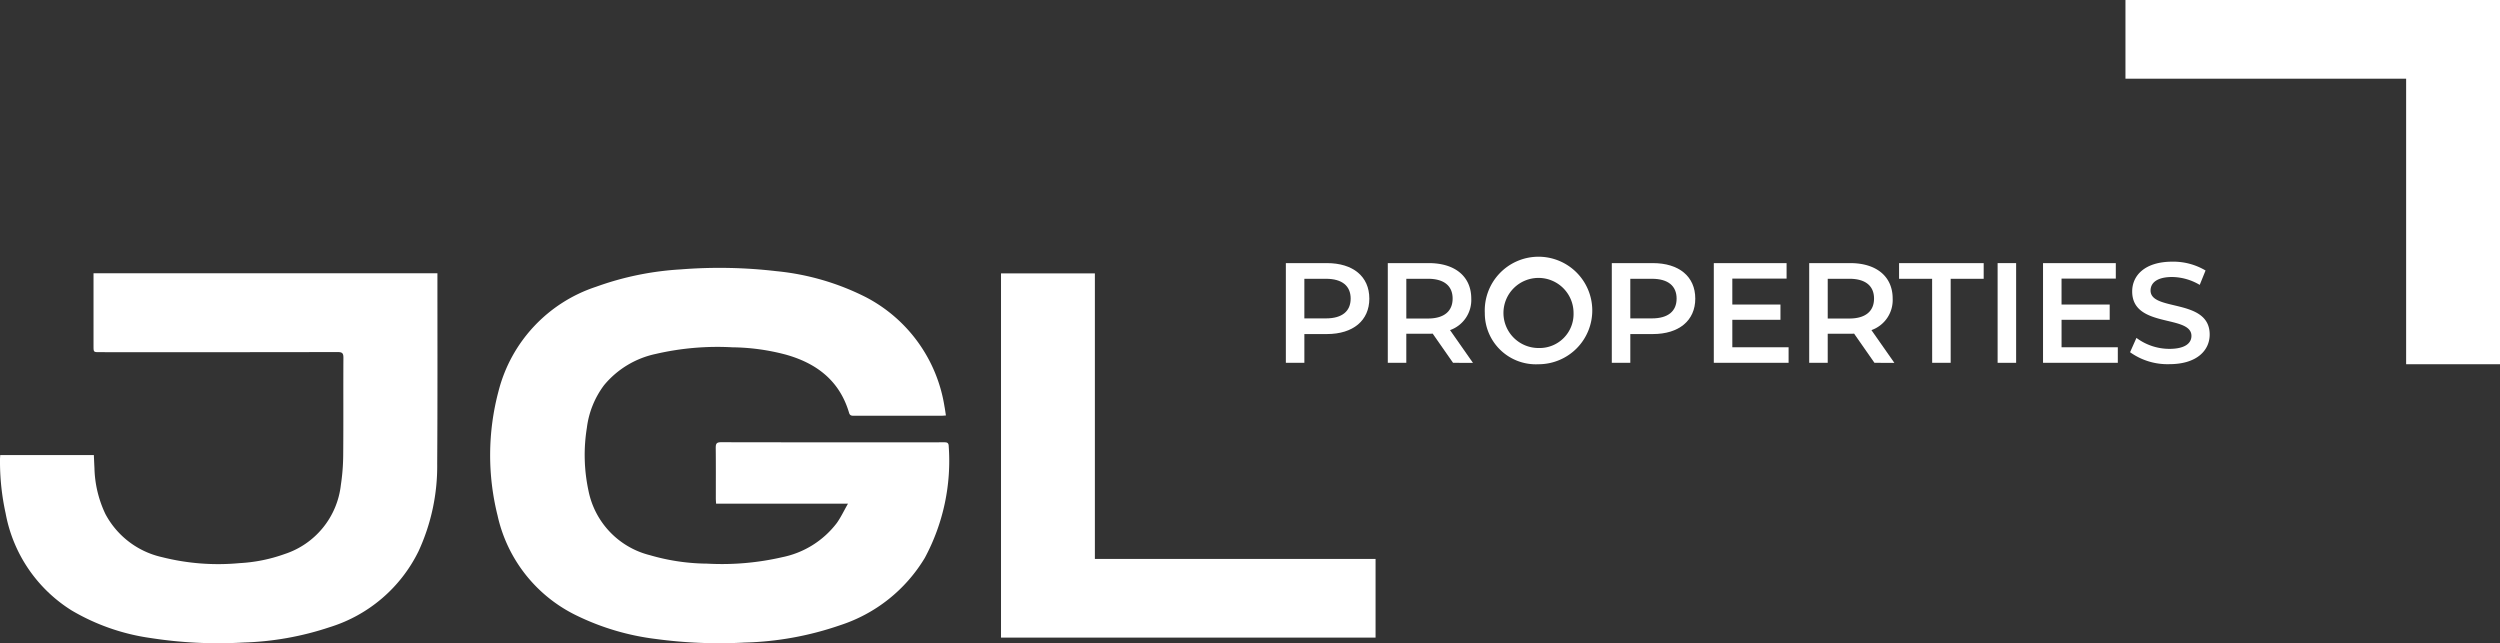
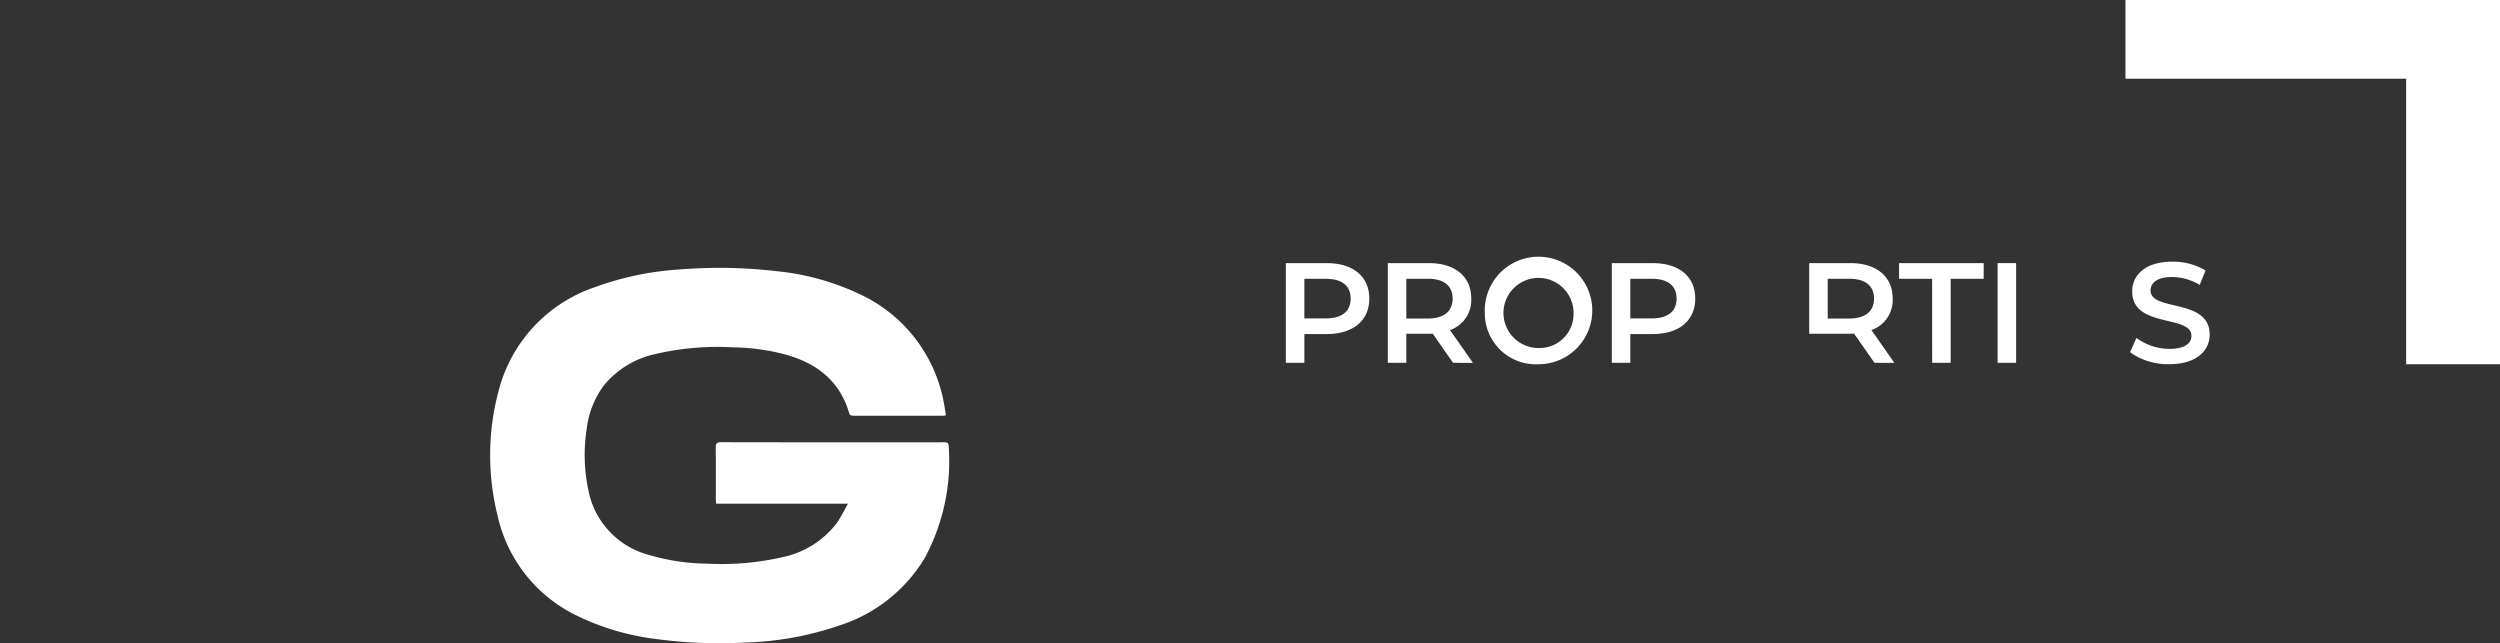
<svg xmlns="http://www.w3.org/2000/svg" width="222" height="57.11" viewBox="0 0 222 57.11">
  <rect x="0" y="0" width="222" height="57.11" fill="#333333" stroke="none" />
  <g id="Group_264" data-name="Group 264" transform="translate(-20.5 -22.819)" style="isolation: isolate">
    <path id="Path_3" data-name="Path 3" d="M98.034,57.153H86.322c-.01-.182-.024-.326-.024-.47,0-1.5.009-3-.008-4.5,0-.356.076-.489.466-.489q9.879.018,19.757.007c.24,0,.455-.016.465.329a18.19,18.19,0,0,1-2.121,9.934,13.7,13.7,0,0,1-7.518,5.98,28.183,28.183,0,0,1-8.5,1.541,42.211,42.211,0,0,1-7.849-.316,22.191,22.191,0,0,1-7.149-2.131A12.967,12.967,0,0,1,66.916,58.2,22.109,22.109,0,0,1,67,47.166a13.191,13.191,0,0,1,8.655-9.273,26.588,26.588,0,0,1,7.516-1.545,43.6,43.6,0,0,1,8.5.156,22.359,22.359,0,0,1,7.969,2.319,13.269,13.269,0,0,1,6.961,9.687c.049.25.081.5.129.809-.163.01-.291.025-.418.025l-7.708,0c-.208,0-.393.014-.472-.256-.845-2.868-2.9-4.422-5.67-5.186a19.244,19.244,0,0,0-4.687-.636,24.276,24.276,0,0,0-6.8.586,8.156,8.156,0,0,0-4.6,2.776,7.939,7.939,0,0,0-1.529,3.792,15.154,15.154,0,0,0,.148,5.6,7.386,7.386,0,0,0,5.452,5.705,18.651,18.651,0,0,0,5.076.751,23.841,23.841,0,0,0,6.683-.575,8.1,8.1,0,0,0,4.839-3.036c.361-.51.63-1.085.991-1.718" transform="translate(-2.233 10.394)" fill="#fff" />
-     <path id="Path_4" data-name="Path 4" d="M8.3,36.944H38.843v.5c0,5.463.017,10.925-.02,16.387a18.029,18.029,0,0,1-1.654,7.788,13.075,13.075,0,0,1-7.881,6.746,26.615,26.615,0,0,1-7.673,1.367,39.062,39.062,0,0,1-8.246-.4,19,19,0,0,1-6.994-2.441A12.914,12.914,0,0,1,.5,58.26,21.437,21.437,0,0,1,0,53.473c0-.119.012-.238.02-.386H8.334c.018.388.033.773.053,1.159a10.033,10.033,0,0,0,.97,4.069,7.56,7.56,0,0,0,5.034,3.836,20.342,20.342,0,0,0,6.878.531,14.033,14.033,0,0,0,4-.805,7.311,7.311,0,0,0,5-6.138,18.8,18.8,0,0,0,.208-2.7c.026-2.867,0-5.733.018-8.6,0-.386-.1-.5-.5-.5q-10.567.018-21.134.009c-.555,0-.556,0-.556-.54V36.944Z" transform="translate(20.5 10.143)" fill="#fff" />
-     <path id="Path_5" data-name="Path 5" d="M143.654,62.314h24.925V69.3H135.319V36.958h8.335Z" transform="translate(-25.929 10.138)" fill="#fff" />
    <path id="Path_6" data-name="Path 6" d="M181.237,38.718c0,1.948-1.442,3.15-3.769,3.15h-2v2.555h-1.644V35.568h3.643c2.327,0,3.769,1.189,3.769,3.15m-1.657,0c0-1.113-.747-1.758-2.189-1.758h-1.923v3.517h1.923c1.442,0,2.189-.646,2.189-1.759" transform="translate(-39.14 10.615)" fill="#fff" />
    <path id="Path_7" data-name="Path 7" d="M193.4,44.422l-1.809-2.593a3.121,3.121,0,0,1-.342.012h-2v2.58h-1.644V35.568h3.643c2.327,0,3.769,1.189,3.769,3.15a2.83,2.83,0,0,1-1.885,2.8l2.036,2.909Zm-2.227-7.463h-1.923v3.529h1.923c1.442,0,2.189-.658,2.189-1.771s-.747-1.758-2.189-1.758" transform="translate(-43.869 10.615)" fill="#fff" />
    <path id="Path_8" data-name="Path 8" d="M200.718,39.929a4.774,4.774,0,1,1,4.769,4.554,4.534,4.534,0,0,1-4.769-4.554m7.88,0a3.112,3.112,0,1,0-3.111,3.112,3.017,3.017,0,0,0,3.111-3.112" transform="translate(-48.367 10.681)" fill="#fff" />
    <path id="Path_9" data-name="Path 9" d="M225.3,38.718c0,1.948-1.442,3.15-3.769,3.15h-2v2.555h-1.644V35.568h3.643c2.327,0,3.769,1.189,3.769,3.15m-1.657,0c0-1.113-.747-1.758-2.189-1.758h-1.923v3.517h1.923c1.442,0,2.189-.646,2.189-1.759" transform="translate(-54.259 10.615)" fill="#fff" />
-     <path id="Path_10" data-name="Path 10" d="M238.315,43.044v1.379h-6.641V35.568h6.463v1.378h-4.819v2.3h4.275V40.6h-4.275v2.441Z" transform="translate(-58.988 10.615)" fill="#fff" />
-     <path id="Path_11" data-name="Path 11" d="M250.365,44.422l-1.809-2.593a3.121,3.121,0,0,1-.342.012h-2v2.58h-1.644V35.568h3.643c2.327,0,3.769,1.189,3.769,3.15a2.83,2.83,0,0,1-1.885,2.8l2.036,2.909Zm-2.227-7.463h-1.923v3.529h1.923c1.442,0,2.189-.658,2.189-1.771s-.747-1.758-2.189-1.758" transform="translate(-63.413 10.615)" fill="#fff" />
+     <path id="Path_11" data-name="Path 11" d="M250.365,44.422l-1.809-2.593a3.121,3.121,0,0,1-.342.012h-2h-1.644V35.568h3.643c2.327,0,3.769,1.189,3.769,3.15a2.83,2.83,0,0,1-1.885,2.8l2.036,2.909Zm-2.227-7.463h-1.923v3.529h1.923c1.442,0,2.189-.658,2.189-1.771s-.747-1.758-2.189-1.758" transform="translate(-63.413 10.615)" fill="#fff" />
    <path id="Path_12" data-name="Path 12" d="M259.652,36.959h-2.935V35.568h7.514v1.391H261.3v7.463h-1.644Z" transform="translate(-67.58 10.615)" fill="#fff" />
    <rect id="Rectangle_2" data-name="Rectangle 2" width="1.644" height="8.854" transform="translate(197.888 46.183)" fill="#fff" />
-     <path id="Path_13" data-name="Path 13" d="M282.821,43.044v1.379h-6.641V35.568h6.463v1.378h-4.819v2.3H282.1V40.6h-4.275v2.441Z" transform="translate(-74.259 10.615)" fill="#fff" />
    <path id="Path_14" data-name="Path 14" d="M287.941,43.42l.569-1.278a4.911,4.911,0,0,0,2.923.974c1.379,0,1.961-.493,1.961-1.152,0-1.91-5.262-.658-5.262-3.947,0-1.429,1.138-2.644,3.568-2.644a5.6,5.6,0,0,1,2.947.784l-.518,1.278a4.919,4.919,0,0,0-2.442-.7c-1.366,0-1.923.531-1.923,1.2,0,1.885,5.25.658,5.25,3.909,0,1.417-1.151,2.631-3.58,2.631a5.705,5.705,0,0,1-3.491-1.062" transform="translate(-78.294 10.682)" fill="#fff" />
    <path id="Path_15" data-name="Path 15" d="M312.246,6.989H287.322V0h33.259V32.345h-8.335Z" transform="translate(-78.081 22.818)" fill="#fff" />
  </g>
</svg>